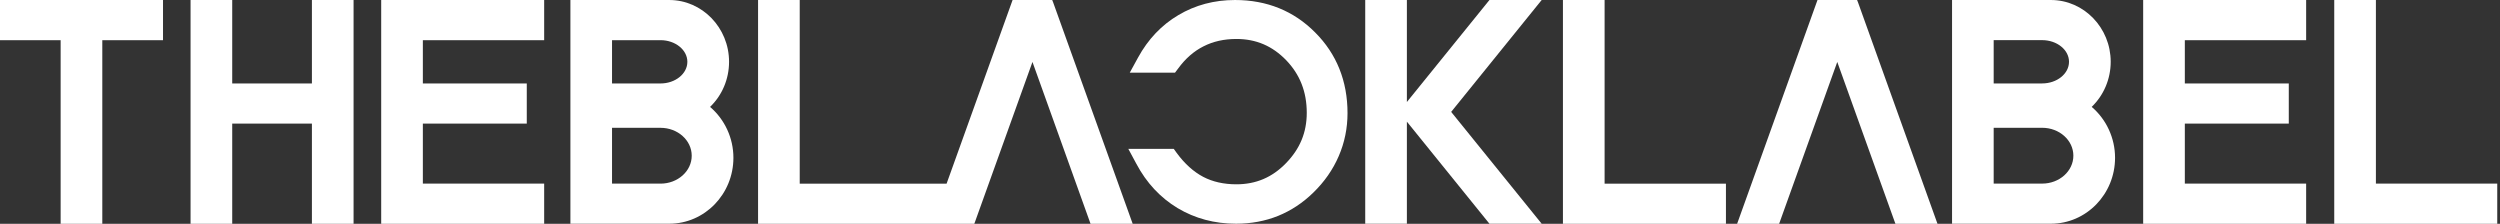
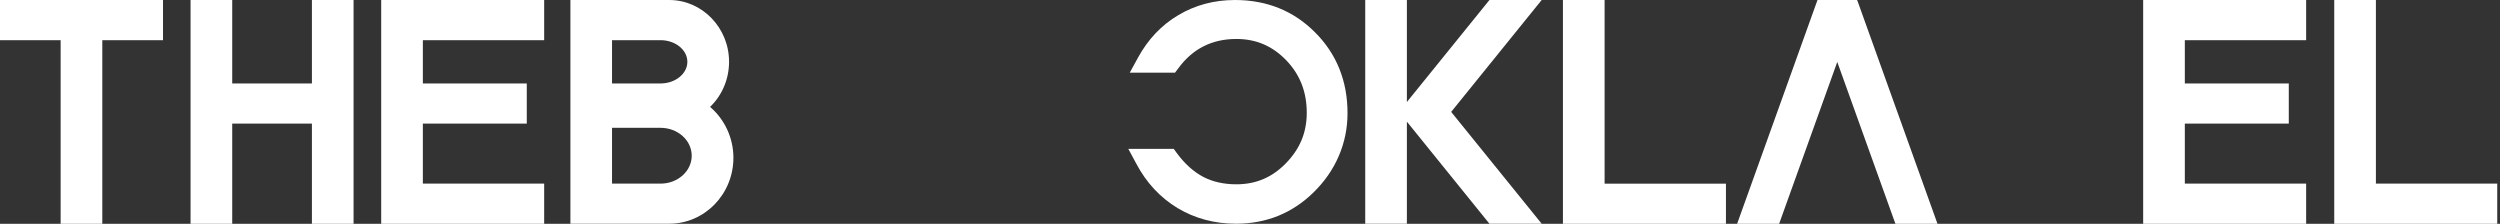
<svg xmlns="http://www.w3.org/2000/svg" width="849" height="76" viewBox="0 0 849 76" fill="none">
  <rect x="0" y="0" width="849" height="76" fill="#333333" stroke="none" />
-   <path d="M704.115 52.873C704.115 58.109 699.36 62.35 693.525 62.35H677.053V43.396H693.525C699.36 43.396 704.115 47.637 704.115 52.873ZM693.525 28.343H677.053V13.63H693.525C698.538 13.63 702.636 16.921 702.636 20.981C702.636 25.041 698.538 28.332 693.525 28.332M710.349 36.294C714.447 32.324 716.795 26.816 716.795 20.969C716.795 9.423 707.684 0.002 696.483 0.002H662.917V75.978H696.483C708.506 75.978 718.274 65.935 718.274 53.574C718.274 46.913 715.327 40.557 710.361 36.316" fill="white" />
  <path d="M727.82 0.002V76.001H783.166V62.35H741.967V41.971H777.272V28.343H741.967V13.652H783.166V0.002H727.82Z" fill="white" />
  <path d="M105.925 0.002V28.343H78.862V0.002H64.715V76.001H78.862V41.971H105.925V76.001H120.072V0.002H105.925Z" fill="white" />
  <path d="M129.454 0.002V76.001H184.799V62.35H143.601V41.971H178.894V28.343H143.601V13.652H184.799V0.002H129.454Z" fill="white" />
  <path d="M0 0V13.65H20.593V75.999H34.741V13.65H55.358V0H0Z" fill="white" />
  <path d="M792.709 0.002V76.001H848.066V62.35H806.856V0.002H792.709Z" fill="white" />
  <path d="M530.773 0.002V76.001H586.13V62.373H544.921V0.002H530.773Z" fill="white" />
  <path d="M617.221 0.002L589.924 76.001H604.189L623.936 21.037L643.684 76.001H657.973L630.969 0.771L630.664 0.002H617.221Z" fill="white" />
  <path d="M419.413 0.002C412.357 0.002 405.899 1.721 400.182 5.125C394.487 8.484 389.873 13.336 386.48 19.544L383.674 24.668H399.043L400.1 23.265C402.553 19.906 405.442 17.373 408.717 15.733C411.993 14.059 415.726 13.234 419.871 13.234C426.551 13.234 432.081 15.586 436.789 20.449C441.474 25.323 443.775 31.193 443.775 38.318C443.775 45.002 441.45 50.566 436.719 55.418C432.034 60.247 426.528 62.588 419.871 62.588C415.632 62.588 411.84 61.751 408.623 60.066C405.348 58.347 402.319 55.621 399.63 51.968L398.62 50.566H383.181L385.917 55.644C389.333 62.079 394.041 67.134 399.923 70.674C405.806 74.191 412.474 75.978 419.765 75.978C424.872 75.978 429.674 75.073 434.03 73.32C438.433 71.533 442.46 68.876 445.982 65.426C449.751 61.773 452.663 57.6 454.623 53.043C456.619 48.44 457.617 43.543 457.617 38.42C457.617 27.54 453.919 18.312 446.628 11.028C439.372 3.7 430.203 0.002 419.413 0.002Z" fill="white" />
  <path d="M234.908 52.884C234.908 58.121 230.153 62.362 224.318 62.362H207.845V43.407H224.318C230.153 43.407 234.908 47.648 234.908 52.884ZM224.318 28.354H207.845V13.641H224.318C229.331 13.641 233.428 16.932 233.428 20.992C233.428 25.052 229.331 28.343 224.318 28.343M241.142 36.305C245.263 32.335 247.588 26.828 247.588 20.981C247.588 9.423 238.465 0.002 227.276 0.002H193.71V75.978H227.276C239.299 75.978 249.067 65.935 249.067 53.574C249.067 46.89 246.12 40.557 241.154 36.316" fill="white" />
-   <path d="M343.874 0.002L321.46 62.373H271.586V0.002H257.438V76.001H330.877L350.624 21.037L370.349 76.001H384.661L357.634 0.771L357.328 0.002H343.874Z" fill="white" />
  <path d="M505.814 0.002L477.777 34.642V0.002H463.629V75.978H477.777V41.315L505.814 75.978H523.554L492.817 38.001L523.554 0.002H505.814Z" fill="white" />
</svg>